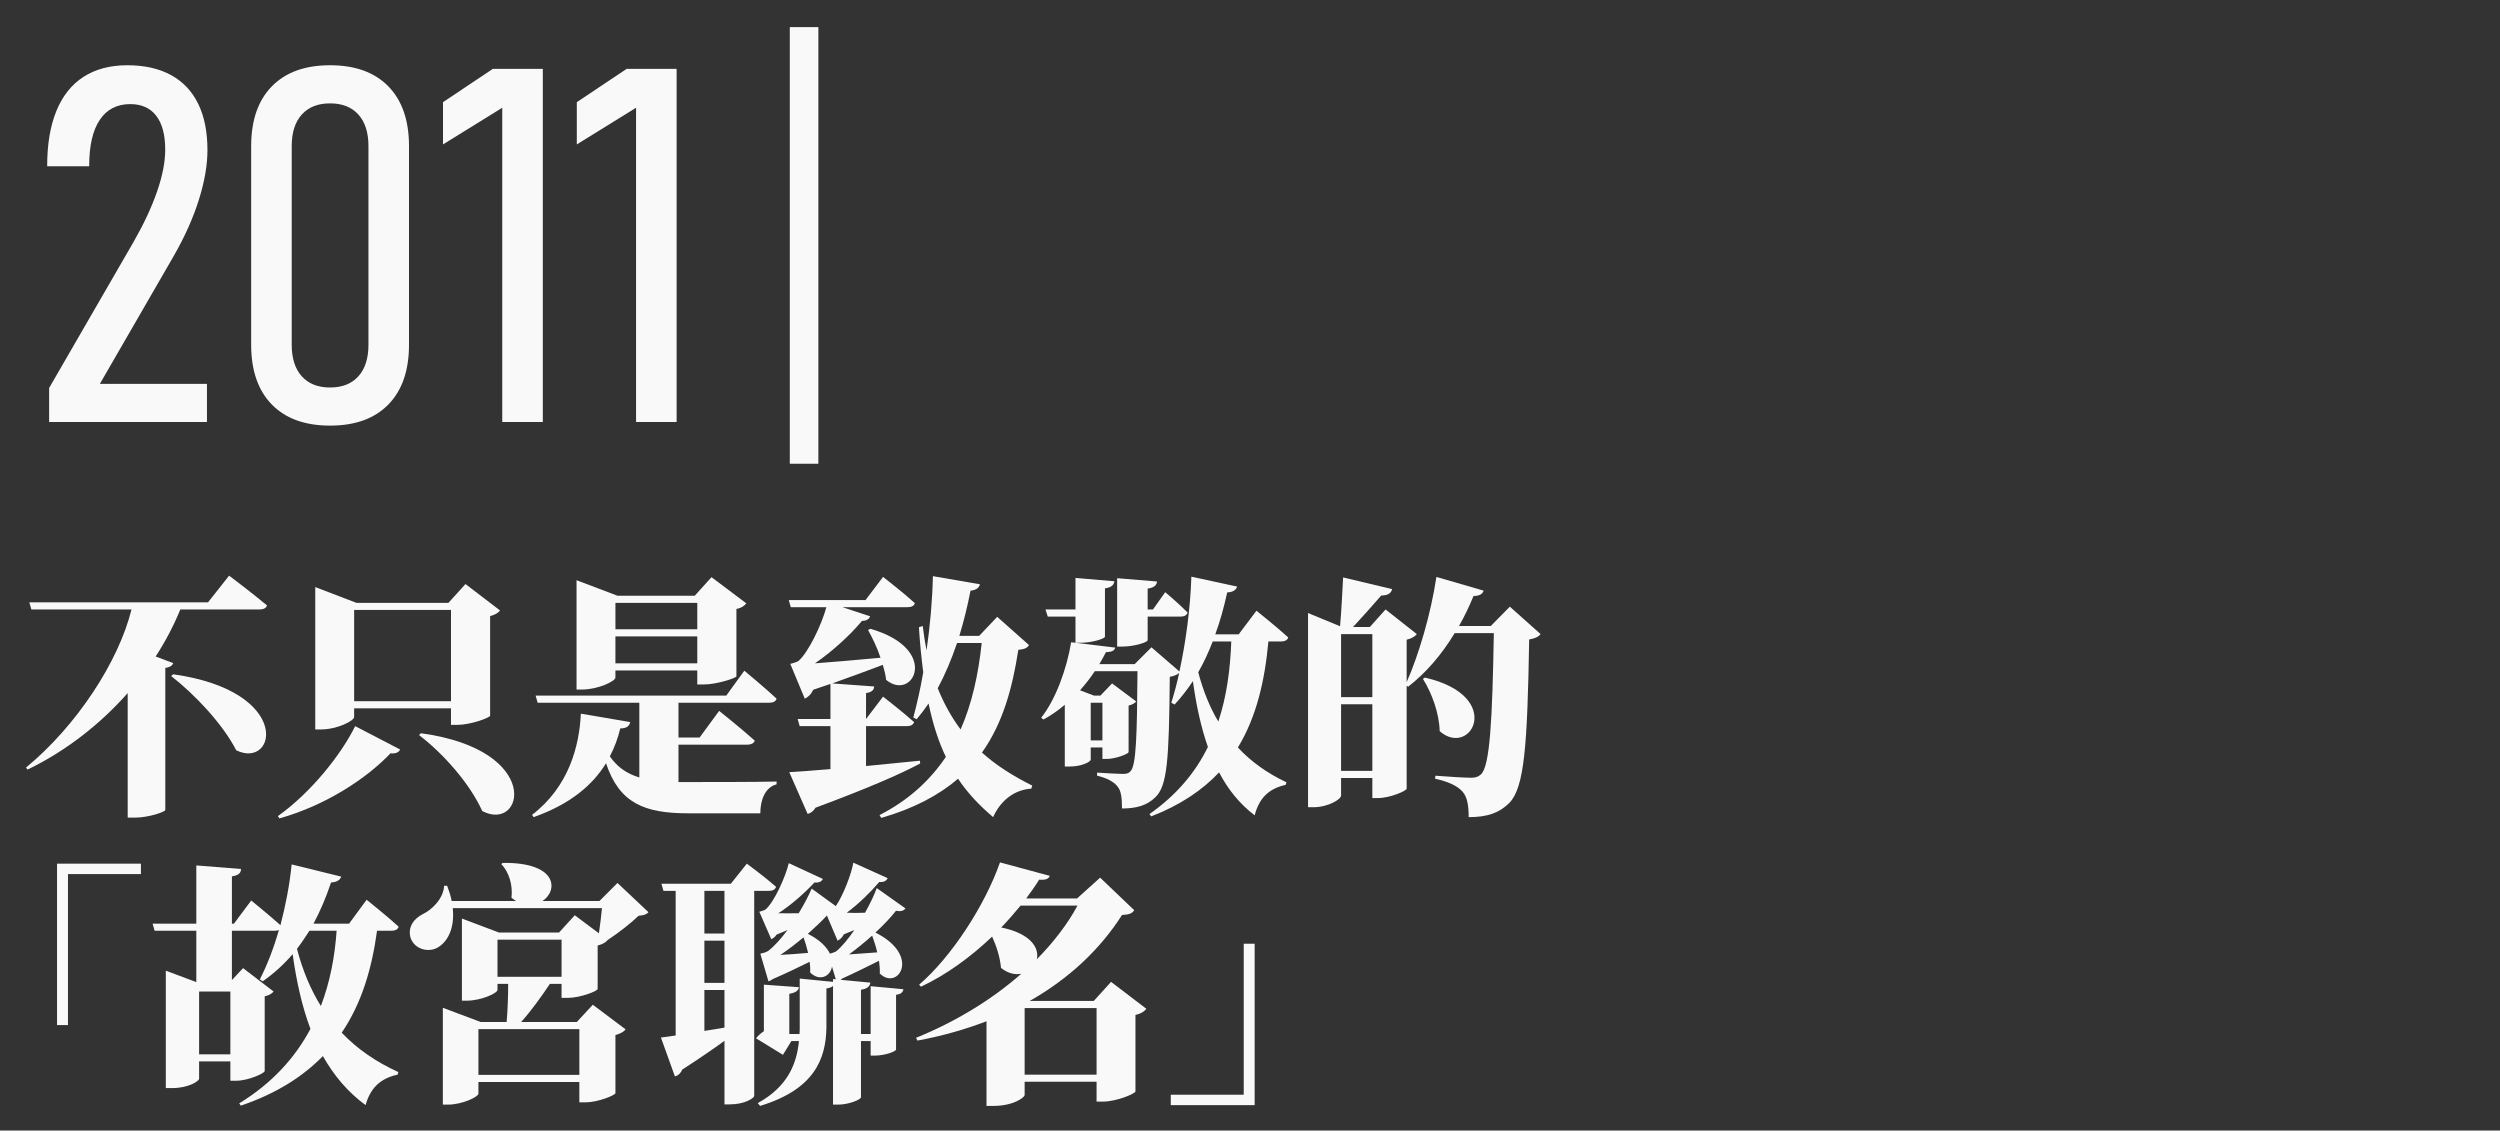
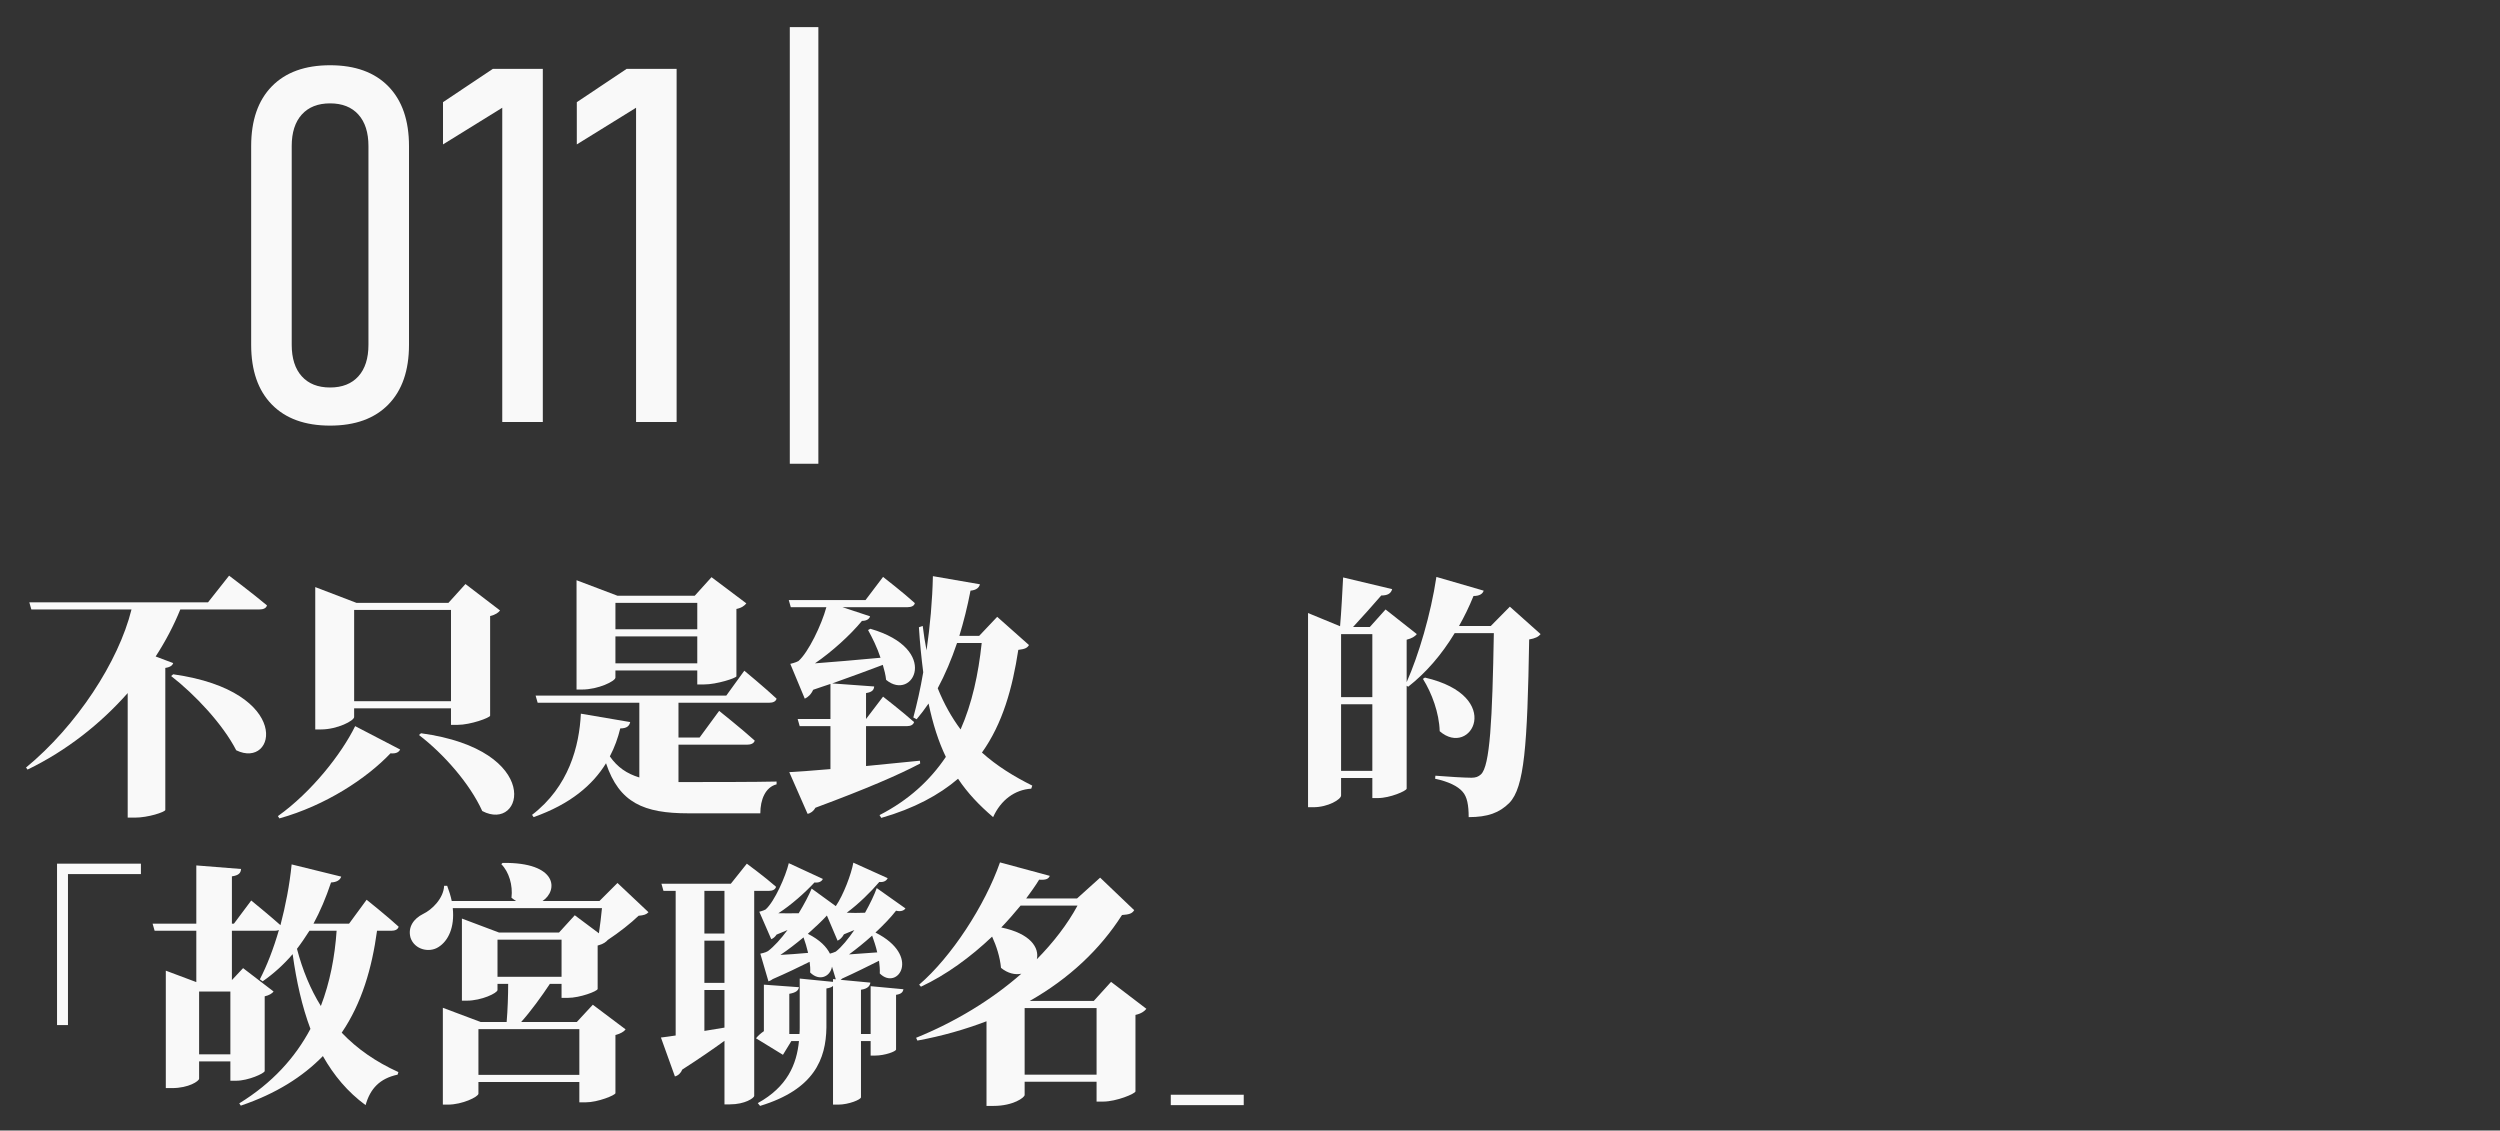
<svg xmlns="http://www.w3.org/2000/svg" id="d" data-name="圖層 3" width="600" height="271.327" viewBox="0 0 600 271.327">
  <rect x="0" y="0" width="600" height="271.327" fill="#333333" stroke="none" />
  <g>
-     <path d="M11.79,93.115l20.282-35.085c2.448-4.274,4.322-8.295,5.624-12.064,1.301-3.769,1.953-7.091,1.953-9.966v-.117c0-3.535-.72-6.235-2.157-8.101-1.438-1.865-3.517-2.798-6.236-2.798-3.187,0-5.624,1.263-7.314,3.788-1.69,2.526-2.535,6.198-2.535,11.016v.116h-10.083v-.116c0-5.167.737-9.559,2.214-13.172,1.477-3.613,3.652-6.343,6.528-8.188,2.875-1.845,6.372-2.769,10.491-2.769s7.615.787,10.49,2.36c2.875,1.574,5.051,3.876,6.528,6.906,1.476,3.031,2.214,6.723,2.214,11.074v.058c0,3.536-.68,7.48-2.04,11.831-1.36,4.353-3.361,8.84-6.003,13.463l-17.776,30.772h25.702v9.15H11.79v-8.159Z" fill="#f9f9f9" stroke-width="0" />
    <path d="M65.234,97.078c-3.303-3.38-4.954-8.159-4.954-14.337v-47.674c0-6.178,1.651-10.957,4.954-14.338,3.302-3.38,7.964-5.07,13.987-5.07s10.685,1.69,13.987,5.07c3.302,3.381,4.954,8.16,4.954,14.338v47.674c0,6.178-1.652,10.957-4.954,14.337-3.303,3.381-7.965,5.07-13.987,5.07s-10.686-1.689-13.987-5.07ZM86.01,90.317c1.612-1.786,2.419-4.312,2.419-7.576v-47.674c0-3.264-.807-5.789-2.419-7.577-1.612-1.786-3.875-2.681-6.79-2.681s-5.178.895-6.79,2.681c-1.613,1.788-2.419,4.313-2.419,7.577v47.674c0,3.264.806,5.79,2.419,7.576,1.612,1.788,3.875,2.682,6.79,2.682s5.177-.894,6.79-2.682Z" fill="#f9f9f9" stroke-width="0" />
    <path d="M130.275,101.274h-9.733V25.858l-14.221,8.801v-10.141l11.948-7.984h12.006v84.74Z" fill="#f9f9f9" stroke-width="0" />
    <path d="M162.388,101.274h-9.733V25.858l-14.221,8.801v-10.141l11.948-7.984h12.006v84.74Z" fill="#f9f9f9" stroke-width="0" />
    <path d="M189.552,6.509h6.854v104.789h-6.854V6.509Z" fill="#f9f9f9" stroke-width="0" />
  </g>
  <g>
    <path d="M41.565,159.142c-.183.549-.671.977-1.891,1.159v34.102c-.122.488-4.087,1.83-7.32,1.83h-1.708v-29.892c-6.528,7.381-14.702,13.848-24.036,18.362l-.366-.488c12.14-10.005,22.206-25.378,25.317-37.945H7.524l-.488-1.708h42.886l5.063-6.405s5.673,4.271,9.089,7.138c-.183.671-.854.976-1.83.976h-18.972c-1.525,3.782-3.539,7.626-5.917,11.286l4.209,1.586ZM41.565,161.827c28.917,4.087,24.707,22.938,15.129,18.24-3.233-6.283-9.883-13.36-15.617-17.813l.488-.427Z" fill="#f9f9f9" stroke-width="0" />
    <path d="M66.694,195.867c8.053-5.734,15.251-14.885,18.545-21.595l10.798,5.612c-.305.609-.915,1.037-2.318.915-5.734,6.039-15.556,12.506-26.659,15.617l-.366-.55ZM84.995,172.076c0,.915-4.087,2.989-7.93,2.989h-1.403v-34.163l9.883,3.782h22.083l4.087-4.515,8.297,6.345c-.366.488-1.098,1.037-2.379,1.343v23.913c-.061.488-4.697,2.196-7.809,2.196h-1.586v-3.965h-23.243v2.074ZM84.995,146.392v21.901h23.243v-21.901h-23.243ZM101.04,175.98c29.465,4.026,24.646,23.913,14.702,18.667-2.989-6.589-9.273-13.726-15.19-18.24l.488-.427Z" fill="#f9f9f9" stroke-width="0" />
    <path d="M162.833,187.693h2.501c4.636,0,16.105,0,21.046-.122v.671c-2.684.671-3.904,3.66-3.904,6.954h-17.264c-10.676,0-16.593-2.501-19.766-12.018-3.172,5.186-8.541,9.821-17.386,12.933l-.366-.549c8.846-6.771,11.347-16.532,11.713-24.279l11.835,2.013c-.183.915-.793,1.525-2.379,1.525-.549,2.257-1.342,4.514-2.501,6.71,1.83,2.623,4.087,4.148,7.077,5.063v-17.936h-24.402l-.488-1.708h45.753l4.332-5.979s4.88,4.026,7.748,6.711c-.183.671-.854.976-1.769.976h-21.779v8.358h5.063l4.697-6.406s5.369,4.271,8.541,7.138c-.183.671-.915.977-1.83.977h-16.471v8.968ZM147.704,162.62c0,.854-4.148,2.867-7.992,2.867h-1.342v-26.232l9.822,3.722h18.545l4.026-4.453,8.358,6.283c-.366.488-1.098,1.099-2.379,1.342v16.167c-.061.427-4.758,1.952-7.748,1.952h-1.647v-3.355h-19.644v1.708ZM147.704,144.684v6.345h19.644v-6.345h-19.644ZM167.347,159.204v-6.467h-19.644v6.467h19.644Z" fill="#f9f9f9" stroke-width="0" />
    <path d="M220.843,183.239c-5.063,2.685-12.811,6.04-25.134,10.615-.427.793-1.159,1.342-1.891,1.464l-4.393-10.005c2.196-.122,5.674-.365,9.883-.731v-10.31h-7.381l-.488-1.709h7.87v-8.418c-1.342.427-2.684.915-4.148,1.402-.488,1.099-1.22,1.77-2.013,2.136l-3.478-8.357s1.342-.306,1.952-.671c2.379-2.074,5.552-8.663,6.71-12.934h-8.541l-.488-1.708h18.423l4.209-5.552s4.819,3.722,7.626,6.284c-.122.671-.854.976-1.708.976h-15.678l6.65,2.196c-.183.61-.793,1.098-1.952,1.098-2.807,3.417-7.26,7.443-11.286,10.188,4.148-.306,9.822-.793,15.739-1.343-.793-2.439-1.952-4.758-2.989-6.649l.549-.305c16.959,4.88,10.249,17.63,3.782,12.262-.122-1.159-.427-2.379-.793-3.599-3.172,1.22-7.381,2.745-12.14,4.453l10.066.731c-.061.793-.427,1.343-1.952,1.587v6.222l4.087-5.368s4.637,3.6,7.443,6.101c-.183.671-.854.977-1.708.977h-9.821v9.577c4.087-.427,8.479-.854,12.933-1.281l.061.671ZM246.953,154.811c-.427.732-1.037.976-2.562,1.159-1.403,9.15-3.721,17.63-8.724,24.646,3.599,3.233,7.687,5.734,12.079,7.931l-.244.732c-3.965.244-7.321,2.745-9.151,6.832-3.294-2.806-6.1-5.734-8.418-9.211-4.575,3.904-10.554,7.137-18.423,9.395l-.427-.671c7.016-3.6,12.14-8.358,15.922-13.971-1.769-3.66-3.111-7.869-4.148-12.811-.915,1.342-1.891,2.623-2.867,3.782l-.793-.427c.854-3.173,1.708-6.894,2.379-10.859-.427-3.294-.793-6.894-1.037-10.798l.915-.305c.244,2.074.549,3.965.915,5.856.854-5.856,1.403-12.019,1.525-17.813l11.286,1.952c-.183.793-.854,1.403-2.257,1.525-.732,3.843-1.647,7.442-2.684,10.858h4.758l4.331-4.575,7.625,6.771ZM229.689,154.323c-1.342,3.966-2.867,7.564-4.636,10.859,1.525,3.782,3.355,7.016,5.49,9.883,2.745-6.223,4.271-13.238,5.063-20.742h-5.917Z" fill="#f9f9f9" stroke-width="0" />
-     <path d="M304.415,153.957c-.854,9.396-2.867,18.119-7.32,25.439,3.172,3.416,7.015,6.161,11.652,8.357l-.183.61c-4.148.915-6.406,3.294-7.442,7.32-3.6-2.745-6.406-6.223-8.541-10.31-4.026,4.271-9.333,7.869-16.288,10.554l-.427-.549c6.528-4.575,11.042-10.005,14.031-16.105-1.647-4.697-2.806-10.005-3.599-15.8-1.342,2.013-2.806,3.904-4.393,5.612l-.793-.428c.671-2.135,1.342-4.575,1.891-7.137-.427.365-1.159.731-2.257.915-.183,19.887-.549,26.231-3.538,28.977-1.891,1.83-4.332,2.623-7.931,2.623,0-2.439-.183-4.27-1.098-5.307-.915-1.159-2.562-2.014-4.88-2.562v-.732c1.952.122,5.063.306,6.223.306.915,0,1.403-.184,1.769-.61,1.403-1.342,1.586-8.479,1.708-24.036h-10.249c-1.037,1.586-2.257,3.111-3.539,4.575l3.355,1.281h1.525l2.807-2.928,5.795,4.331c-.305.366-.915.793-1.831.977v11.163c-.061.488-3.233,1.647-5.185,1.647h-1.098v-2.745h-2.806v2.928c0,.428-1.952,1.647-5.125,1.647h-1.098v-14.824c-1.586,1.342-3.294,2.562-5.125,3.538l-.549-.427c3.477-4.331,6.162-11.773,7.199-18.118l10.554,1.281c-.122.671-.61,1.037-2.196,1.098-.488.977-1.037,1.892-1.586,2.867h8.479l4.026-4.026,6.71,5.796c1.525-7.016,2.623-15.13,2.867-22.755l10.981,2.379c-.244.793-.976,1.342-2.379,1.403-.793,3.6-1.708,6.954-2.867,10.065h5.612l4.271-5.673s4.819,3.843,7.625,6.405c-.183.671-.854.976-1.708.976h-3.05ZM250.914,146.27h7.199v-7.564l9.333.793c-.122.854-.61,1.465-2.257,1.708v11.592c0,.487-3.111,1.464-5.856,1.464h-1.22v-6.284h-6.65l-.549-1.708ZM261.773,168.659v9.029h2.806v-9.029h-2.806ZM275.438,153.652c0,.488-3.172,1.525-6.101,1.525h-1.22v-16.41l9.578.793c-.122.854-.61,1.464-2.257,1.708v5.002h1.281l2.929-4.148s3.416,2.868,5.368,4.881c-.183.671-.793.976-1.647.976h-7.931v5.674ZM291.055,153.957c-1.037,2.624-2.135,5.063-3.478,7.382,1.159,4.393,2.746,8.357,4.819,11.835,2.013-6.039,2.868-12.506,3.111-19.217h-4.453Z" fill="#f9f9f9" stroke-width="0" />
    <path d="M369.747,152.188c-.488.61-1.281,1.037-2.746,1.281-.427,25.622-1.159,35.504-4.758,39.226-2.379,2.379-5.185,3.416-9.761,3.416,0-2.867-.366-4.88-1.464-6.101-1.159-1.342-3.417-2.439-6.588-3.11l.061-.732c2.928.244,7.076.488,8.663.488,1.037,0,1.647-.244,2.257-.793,2.196-1.952,2.746-13.178,3.111-33.919h-9.395c-3.172,5.246-6.894,9.517-11.164,12.872l-.366-.244v24.707c-.061.549-4.026,2.257-6.894,2.257h-1.342v-4.819h-7.503v4.209c0,.916-3.111,2.807-6.649,2.807h-1.281v-46.607l7.687,3.172c.305-3.416.549-8.235.732-11.713l11.774,2.807c-.305,1.098-1.159,1.525-2.623,1.525-1.83,2.135-4.575,5.185-6.771,7.564h4.026l3.782-4.21,7.503,5.918c-.427.549-1.22,1.037-2.44,1.342v10.188c2.867-6.466,5.795-16.288,7.137-25.256l11.347,3.295c-.244.793-1.037,1.281-2.44,1.281-1.037,2.562-2.196,4.94-3.477,7.198h7.625l4.575-4.637,7.382,6.589ZM321.858,152.188v15.129h7.503v-15.129h-7.503ZM329.361,185.008v-15.983h-7.503v15.983h7.503ZM341.989,162.62c19.277,4.453,11.042,19.399,3.538,12.872-.122-4.393-1.891-9.15-4.026-12.567l.488-.305Z" fill="#f9f9f9" stroke-width="0" />
    <path d="M13.689,207.279h20.131v2.501h-17.508v36.237h-2.623v-38.738Z" fill="#f9f9f9" stroke-width="0" />
    <path d="M90.488,223.384c-1.22,8.968-3.661,17.386-8.48,24.463,3.721,3.904,8.236,7.016,13.604,9.455l-.183.61c-4.271.915-6.589,3.355-7.687,7.32-4.331-3.172-7.625-7.138-10.249-11.773-4.819,4.941-11.225,9.028-19.705,11.896l-.366-.549c7.931-4.881,13.421-10.98,17.082-17.874-2.013-5.369-3.355-11.348-4.271-17.936-2.135,2.501-4.575,4.697-7.198,6.527l-.671-.488c1.708-3.294,3.294-7.381,4.576-11.835-.244.122-.61.184-.976.184h-10.31v11.835l2.685-2.867,7.32,5.612c-.305.427-1.037.915-2.135,1.159v17.935c-.061.55-3.965,2.318-6.833,2.318h-1.403v-4.636h-7.504v4.148c0,.549-2.44,2.257-6.527,2.257h-1.464v-28.185l7.321,2.745v-12.322h-10.005l-.488-1.708h10.493v-13.971l10.737.854c-.061.915-.488,1.525-2.196,1.769v11.348h.488l4.148-5.552s4.209,3.416,7.015,5.917c1.22-4.636,2.196-9.639,2.685-14.58l11.896,2.929c-.244.793-1.037,1.342-2.44,1.403-1.22,3.66-2.623,6.954-4.209,9.883h8.541l4.209-5.734s4.819,3.843,7.687,6.466c-.183.671-.854.977-1.769.977h-3.416ZM55.289,253.033v-15.068h-7.504v15.068h7.504ZM74.261,223.384c-.976,1.524-1.952,2.989-2.989,4.331,1.342,5.124,3.233,9.7,5.734,13.726,2.196-5.734,3.355-11.834,3.782-18.057h-6.527Z" fill="#f9f9f9" stroke-width="0" />
    <path d="M155.636,218.93c-.488.55-1.098.732-2.379.854-1.83,1.77-4.697,4.026-7.382,5.796-.366.427-1.037.976-2.196,1.28l-.244.062v10.432c-.061.549-4.271,2.135-7.138,2.135h-1.525v-3.354h-2.806c-1.892,2.867-4.576,6.588-6.894,9.15h13.36l3.843-4.148,7.87,5.918c-.366.487-1.159,1.037-2.44,1.342v13.97c-.061.488-4.209,2.196-7.137,2.196h-1.525v-4.88h-24.219v2.806c0,.732-3.843,2.623-7.32,2.623h-1.22v-23.242l9.09,3.416h6.222c.244-2.745.366-6.527.366-9.15h-2.562v1.464c0,.732-3.843,2.562-7.381,2.562h-1.159v-19.705l8.907,3.355h14.397l3.782-4.148,5.795,4.331c.305-2.013.549-4.209.732-6.039h-35.81c.488,4.637-1.098,7.869-3.416,9.334-2.257,1.464-5.734.609-6.71-2.196-.732-2.623.793-4.637,2.989-5.734,2.196-1.037,4.941-3.782,5.063-6.771h.732c.488,1.281.854,2.501,1.098,3.66h15.434c-.366-.244-.732-.488-1.098-.793.366-2.989-.61-6.223-2.44-8.053l.305-.305c13.299-.184,13.36,6.649,9.578,9.15h13.665l4.332-4.331,7.442,7.015ZM114.824,246.993v10.98h24.219v-10.98h-24.219ZM134.773,234.426v-8.907h-15.374v8.907h15.374Z" fill="#f9f9f9" stroke-width="0" />
    <path d="M181.01,213.806v49.23c-.061.488-2.196,2.014-5.856,2.014h-1.281v-15.251c-2.684,1.952-6.04,4.27-10.127,6.894-.305.793-.976,1.464-1.769,1.646l-3.355-9.333c.854-.122,2.074-.244,3.538-.488v-34.712h-2.928l-.488-1.708h16.654l3.843-4.819s4.392,3.233,7.015,5.552c-.183.671-.854.976-1.708.976h-3.538ZM173.872,213.806h-4.819v10.249h4.819v-10.249ZM173.872,225.763h-4.819v10.127h4.819v-10.127ZM173.872,246.627v-9.028h-4.819v9.821l4.819-.793ZM217.308,218.015c-.305.488-1.098.854-2.257.55-1.22,1.586-2.989,3.416-4.941,5.246,11.103,5.612,5.308,14.092,1.037,9.821.061-.976-.061-2.013-.183-3.05-2.44,1.22-5.612,2.807-8.846,4.271-.122.122-.244.183-.366.305l7.137.671c-.122.793-.61,1.465-2.257,1.708v10.615h2.318v-11.469l7.87.732c-.122.671-.488,1.158-1.769,1.342v13.116c0,.487-2.745,1.464-5.002,1.464h-1.098v-3.478h-2.318v13.482c0,.549-2.928,1.769-5.491,1.769h-1.22v-28.489c-.305.306-.793.488-1.586.61v9.395c-.122,7.504-2.867,14.824-15.922,18.79l-.549-.671c7.077-3.904,9.333-9.273,9.883-14.886h-1.83l-2.013,3.294-6.467-3.965c.427-.549,1.159-1.22,1.891-1.708v-11.164l8.419.61c-.122.731-.61,1.281-2.318,1.586v9.639h2.44c.061-.549.061-1.037.061-1.586v-11.713l7.991.793v-.671l.671.061-.915-3.05c-.427,2.44-3.05,3.599-5.247,1.403.061-.794,0-1.709-.122-2.562-2.44,1.22-5.612,2.745-8.846,4.148-.305.244-.671.427-1.037.549l-1.952-6.649s1.281-.244,1.83-.61c1.464-1.098,3.111-2.928,4.698-5.063l-2.624,1.099c-.366.549-.793.915-1.281,1.098l-2.867-6.588s1.037-.244,1.525-.55c2.135-1.891,4.819-7.991,5.551-11.103l8.175,3.782c-.244.549-.854.977-2.013.854-2.257,2.439-5.612,5.429-8.663,7.381,1.464.062,3.172,0,4.88,0,1.342-2.196,2.44-4.331,3.111-5.917l5.795,4.209c1.83-2.684,3.721-7.687,4.209-10.432l8.236,3.722c-.244.549-.854,1.037-2.013.915-2.013,2.379-5.002,5.307-7.809,7.381,1.342.062,2.806.062,4.393,0,1.22-2.195,2.257-4.331,2.806-5.917l6.894,4.88ZM193.943,228.691c-.305-1.28-.671-2.562-1.098-3.721-1.83,1.525-3.722,2.989-5.552,4.209,1.891-.122,4.209-.244,6.65-.488ZM198.457,219.724c-1.281,1.402-2.867,2.867-4.575,4.392,2.928,1.465,4.514,3.173,5.307,4.759.427-.122,1.037-.305,1.403-.488,1.403-1.098,2.989-3.05,4.453-5.186l-2.501,1.037c-.427.793-.976,1.281-1.525,1.525l-2.562-6.039ZM209.316,224.544c-1.83,1.646-3.721,3.172-5.551,4.514,1.952-.122,4.331-.305,6.771-.487-.305-1.403-.793-2.807-1.22-4.026Z" fill="#f9f9f9" stroke-width="0" />
    <path d="M275.135,242.113c-.427.549-1.22,1.159-2.623,1.464v18.362c-.061.549-4.576,2.44-7.748,2.44h-1.586v-4.759h-17.264v3.173c0,.609-2.745,2.623-7.443,2.623h-1.708v-20.314c-5.125,1.952-10.615,3.538-16.593,4.636l-.305-.671c9.333-3.782,18.118-9.09,25.256-15.373-1.464.305-3.233-.062-4.88-1.403-.244-2.623-1.098-5.246-2.135-7.504-5.125,4.881-11.042,9.212-17.082,12.019l-.427-.488c7.748-6.649,15.8-19.033,19.399-29.343l11.957,3.232c-.305.672-.793,1.037-2.562.915-.915,1.525-2.013,2.989-3.111,4.515h12.201l5.551-5.002,8.175,7.809c-.488.793-1.159,1.037-2.928,1.159-5.247,8.235-12.689,15.251-22.145,20.619h15.373l4.148-4.575,8.479,6.467ZM244.938,217.344c-1.464,1.77-2.989,3.538-4.636,5.247,7.076,1.464,9.15,4.88,8.541,7.625,3.965-4.026,7.32-8.357,9.761-12.872h-13.665ZM263.178,257.913v-15.983h-17.264v15.983h17.264Z" fill="#f9f9f9" stroke-width="0" />
-     <path d="M301.118,265.233h-20.132v-2.501h17.509v-36.236h2.623v38.737Z" fill="#f9f9f9" stroke-width="0" />
+     <path d="M301.118,265.233h-20.132v-2.501h17.509v-36.236v38.737Z" fill="#f9f9f9" stroke-width="0" />
  </g>
</svg>